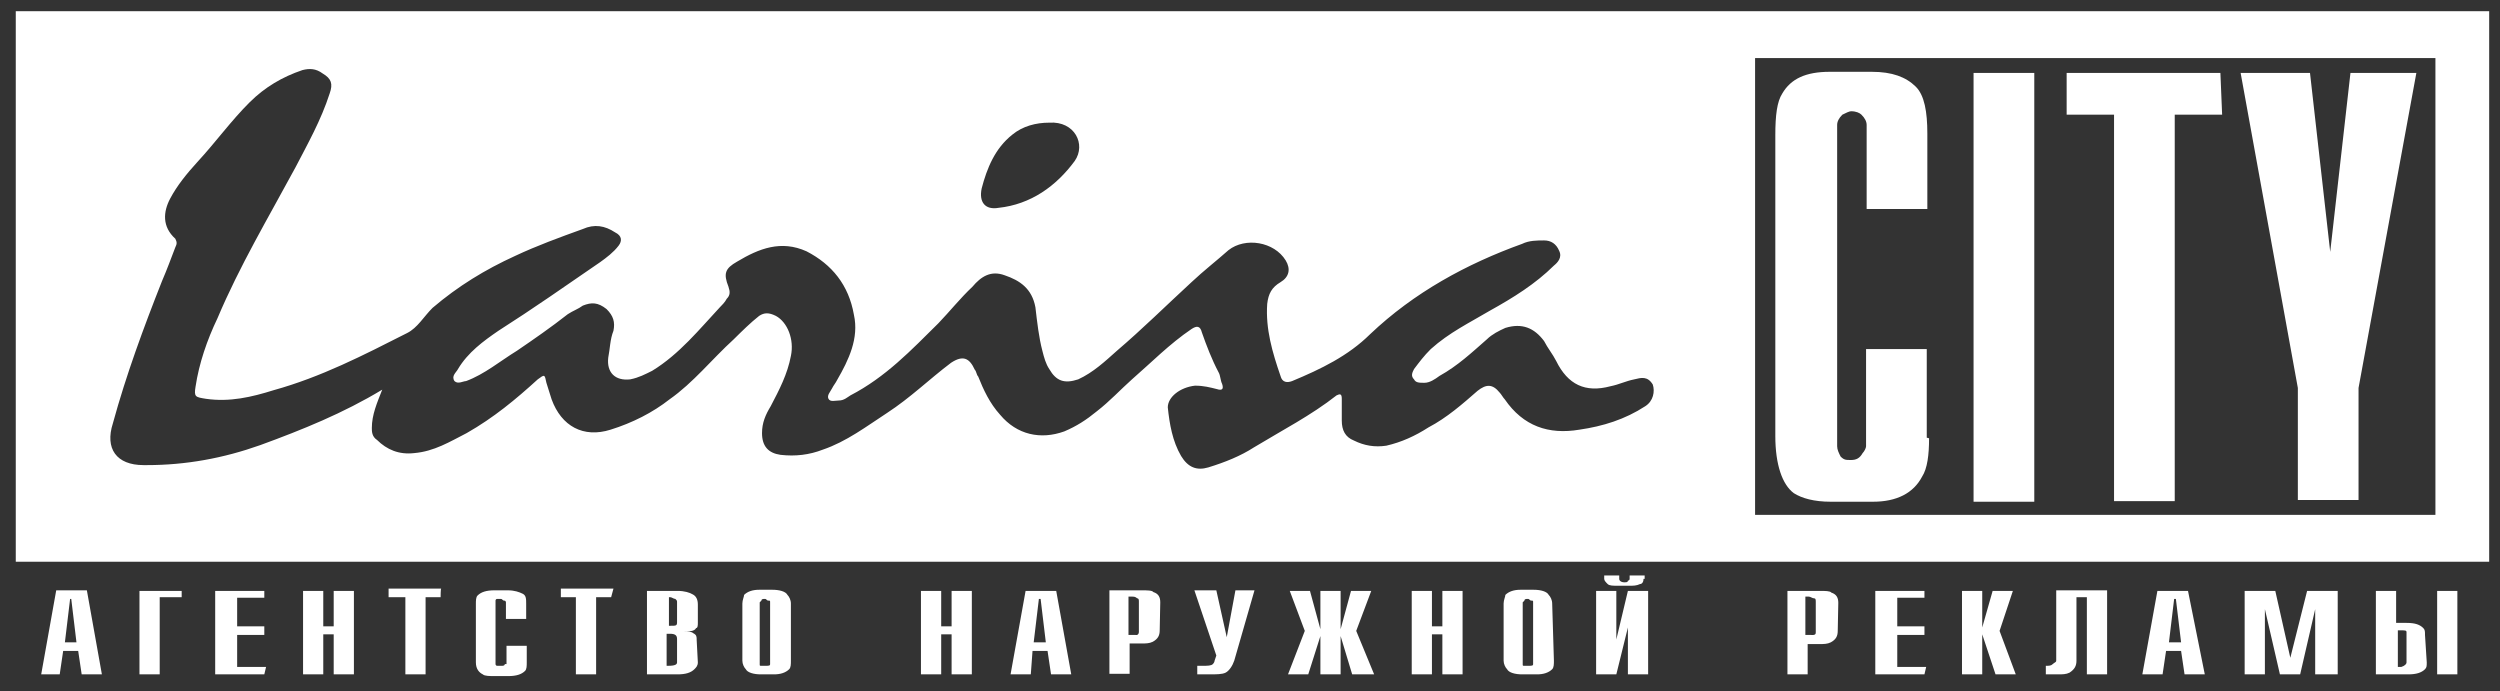
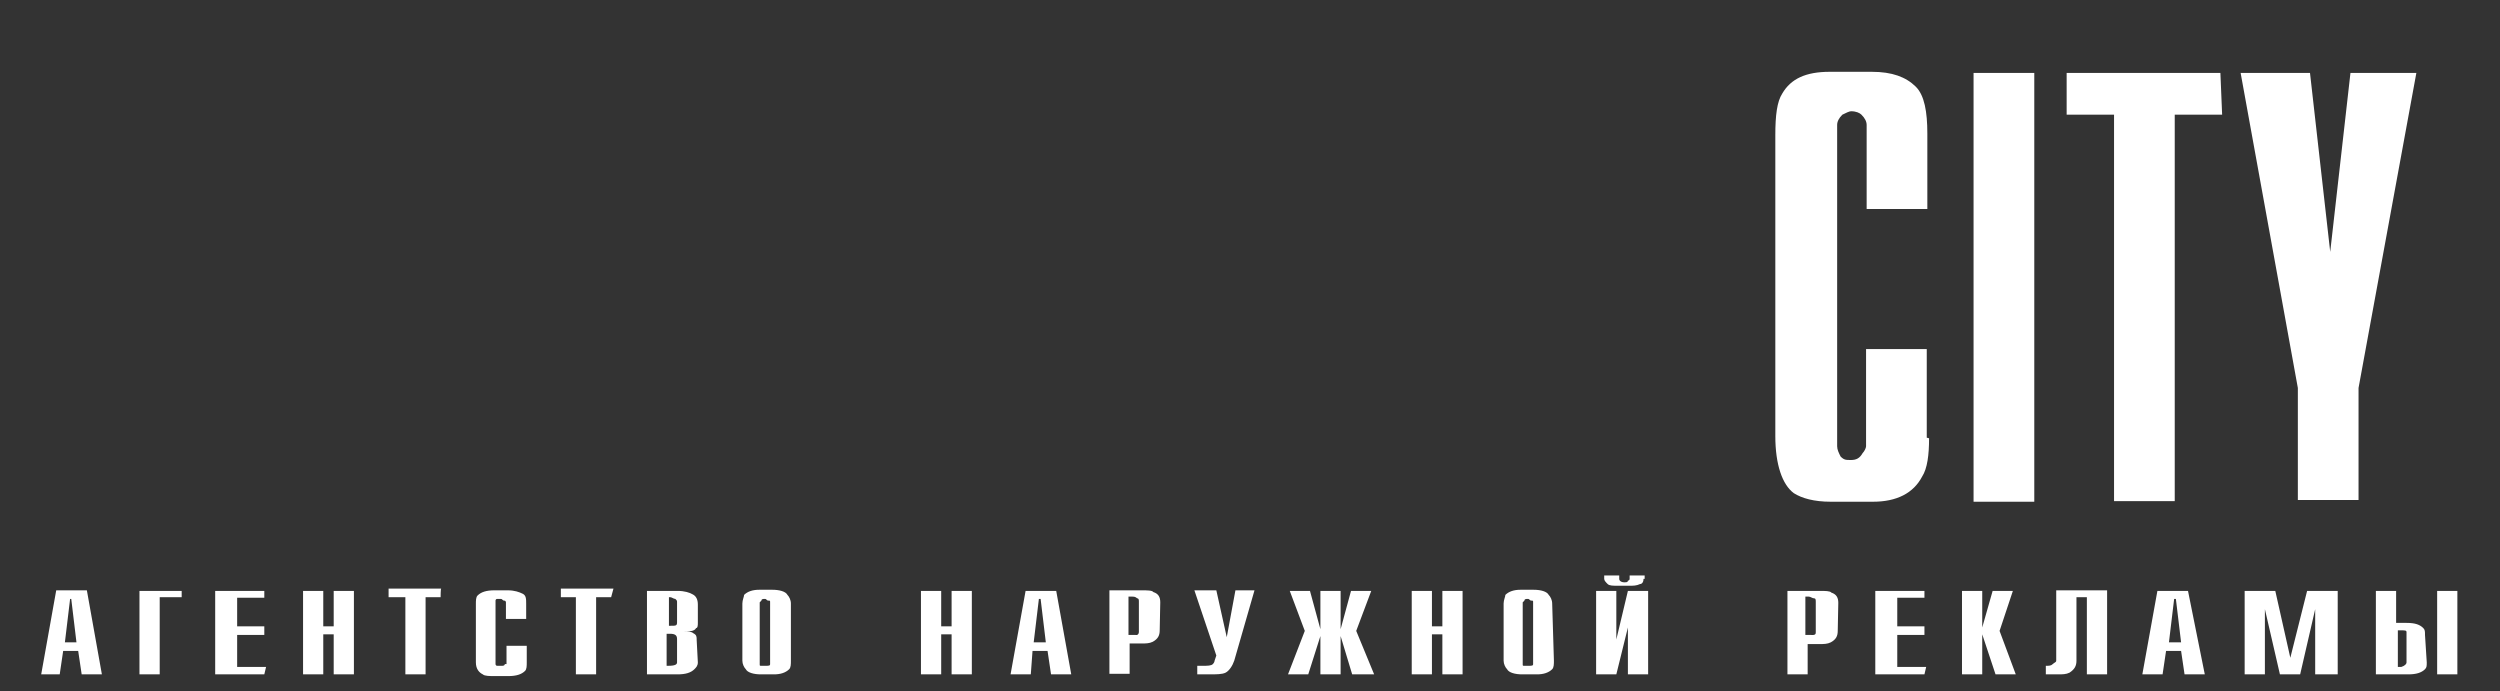
<svg xmlns="http://www.w3.org/2000/svg" width="94" height="26" viewBox="0 0 94 26" fill="none">
  <rect x="0" y="0" width="94" height="26" fill="#333333" stroke="none" />
  <path fill-rule="evenodd" clip-rule="evenodd" d="M3.831 25.356H3.071L2.94 24.475H2.375L2.245 25.356H1.549L2.114 22.196H3.266L3.831 25.356ZM2.875 24.152L2.679 22.519H2.636L2.44 24.152H2.875ZM6.831 22.454H6.005V25.356H5.244V22.218H6.831V22.454ZM9.938 25.356H8.091V22.218H9.938V22.476H8.917V23.55H9.938V23.873H8.917V25.077H10.004L9.938 25.356ZM13.307 25.356H12.547V23.851H12.155V25.356H11.395V22.218H12.155V23.55H12.547V22.218H13.307V25.356ZM16.567 22.454H16.002V25.356H15.242V22.454H14.611V22.132H16.589C16.567 22.132 16.567 22.454 16.567 22.454ZM19.806 24.905C19.806 25.034 19.806 25.163 19.741 25.227C19.61 25.356 19.415 25.421 19.11 25.421H18.61C18.415 25.421 18.219 25.421 18.154 25.356C18.023 25.292 17.893 25.163 17.893 24.905V22.712C17.893 22.583 17.893 22.454 17.958 22.39C18.089 22.261 18.284 22.196 18.589 22.196H19.088C19.349 22.196 19.523 22.261 19.654 22.325C19.784 22.39 19.784 22.519 19.784 22.712V23.271H19.023V22.648C19.023 22.648 19.023 22.583 18.958 22.583C18.893 22.583 18.893 22.519 18.828 22.519H18.697C18.632 22.519 18.632 22.583 18.632 22.583V24.969C18.632 24.969 18.632 25.034 18.697 25.034H18.849C18.915 25.034 18.98 25.034 18.98 24.969H19.045V24.281H19.806V24.905ZM22.979 22.454H22.414V25.356H21.653V22.454H21.088V22.132H23.066L22.979 22.454ZM26.239 24.905C26.239 25.034 26.174 25.098 26.109 25.163C25.978 25.292 25.783 25.356 25.478 25.356H24.326V22.218H25.478C25.739 22.218 25.935 22.282 26.043 22.347C26.174 22.411 26.239 22.54 26.239 22.733V23.421C26.239 23.486 26.239 23.615 26.174 23.615C26.109 23.744 25.913 23.744 25.674 23.744C25.869 23.744 26 23.744 26.065 23.808C26.195 23.873 26.195 23.937 26.195 24.066L26.239 24.905ZM25.457 23.4V22.648C25.457 22.583 25.457 22.583 25.391 22.519C25.326 22.519 25.261 22.454 25.196 22.454H25.152V23.529H25.218C25.413 23.529 25.457 23.529 25.457 23.4ZM25.457 24.905V24.023C25.457 23.894 25.391 23.83 25.196 23.83H25.065V25.034H25.131C25.413 25.034 25.457 24.969 25.457 24.905ZM29.738 24.84C29.738 24.969 29.738 25.098 29.673 25.163C29.543 25.292 29.347 25.356 29.108 25.356H28.608C28.347 25.356 28.108 25.292 28.043 25.163C27.978 25.098 27.913 24.969 27.913 24.84V22.691C27.913 22.562 27.978 22.433 27.978 22.368C28.108 22.239 28.304 22.175 28.543 22.175H29.043C29.303 22.175 29.543 22.239 29.608 22.368C29.673 22.433 29.738 22.562 29.738 22.691V24.84ZM28.956 24.969V22.648C28.956 22.583 28.956 22.583 28.891 22.583C28.825 22.583 28.825 22.519 28.76 22.519C28.695 22.519 28.63 22.519 28.63 22.583L28.565 22.648V24.969C28.565 25.034 28.565 25.034 28.63 25.034H28.76C28.912 25.034 28.956 25.034 28.956 24.969ZM36.541 25.356H35.78V23.851H35.389V25.356H34.628V22.218H35.389V23.55H35.78V22.218H36.541V25.356ZM40.279 25.356H39.519L39.388 24.475H38.823L38.758 25.356H37.997L38.562 22.218H39.714L40.279 25.356ZM39.323 24.152L39.127 22.519H39.062L38.867 24.152H39.323ZM43.605 23.701C43.605 23.894 43.539 24.023 43.344 24.131C43.213 24.195 43.083 24.195 42.909 24.195H42.474V25.335H41.714V22.196H42.931C43.126 22.196 43.322 22.196 43.365 22.261C43.561 22.325 43.626 22.454 43.626 22.648L43.605 23.701ZM42.822 23.765V22.626C42.822 22.562 42.822 22.497 42.757 22.497C42.692 22.433 42.627 22.433 42.561 22.433H42.431V23.873H42.692C42.779 23.894 42.822 23.83 42.822 23.765ZM47.169 22.196L46.408 24.84C46.343 25.034 46.213 25.227 46.082 25.292C45.952 25.356 45.756 25.356 45.452 25.356H45.017V25.034H45.213C45.408 25.034 45.539 25.034 45.604 24.969C45.604 24.969 45.669 24.905 45.669 24.84L45.734 24.647L44.909 22.196H45.734L46.126 23.959L46.452 22.196H47.169ZM51.668 25.356H50.842L50.407 23.916V25.356H49.647V23.916L49.19 25.356H48.429L49.06 23.722L48.495 22.218H49.255L49.647 23.658V22.218H50.407V23.658L50.798 22.218H51.559L50.994 23.722L51.668 25.356ZM54.993 25.356H54.233V23.851H53.841V25.356H53.081V22.218H53.841V23.55H54.233V22.218H54.993V25.356ZM58.427 24.84C58.427 24.969 58.427 25.098 58.362 25.163C58.231 25.292 58.036 25.356 57.797 25.356H57.232C56.971 25.356 56.732 25.292 56.667 25.163C56.602 25.098 56.536 24.969 56.536 24.84V22.691C56.536 22.562 56.602 22.433 56.602 22.368C56.732 22.239 56.928 22.175 57.167 22.175H57.666C57.927 22.175 58.166 22.239 58.231 22.368C58.297 22.433 58.362 22.562 58.362 22.691L58.427 24.84ZM57.645 24.969V22.648C57.645 22.583 57.645 22.583 57.58 22.583C57.514 22.583 57.514 22.519 57.449 22.519C57.384 22.519 57.319 22.519 57.319 22.583L57.254 22.648V24.969C57.254 25.034 57.254 25.034 57.319 25.034H57.449C57.601 25.034 57.645 25.034 57.645 24.969ZM61.796 21.766C61.796 21.895 61.731 21.96 61.666 21.96C61.535 22.024 61.405 22.024 61.274 22.024H60.84C60.644 22.024 60.514 22.024 60.448 21.96C60.383 21.895 60.318 21.831 60.318 21.766V21.637H60.883V21.766C60.883 21.831 60.948 21.895 61.079 21.895C61.144 21.895 61.209 21.895 61.209 21.831C61.274 21.831 61.274 21.766 61.274 21.766V21.637H61.839V21.766H61.796ZM61.97 25.356H61.209V23.593L60.774 25.356H60.014V22.218H60.774V24.045L61.209 22.218H61.97V25.356ZM69.099 23.722C69.099 23.916 69.033 24.045 68.838 24.152C68.707 24.217 68.577 24.217 68.403 24.217H67.968V25.356H67.208V22.218H68.425C68.62 22.218 68.816 22.218 68.859 22.282C69.055 22.347 69.12 22.476 69.12 22.669L69.099 23.722ZM68.273 23.765V22.626C68.273 22.562 68.273 22.497 68.207 22.497C68.142 22.497 68.077 22.433 68.012 22.433H67.882V23.873H68.077C68.273 23.894 68.273 23.83 68.273 23.765ZM72.359 25.356H70.511V22.218H72.359V22.476H71.337V23.55H72.359V23.873H71.337V25.077H72.424L72.359 25.356ZM75.793 25.356H75.032L74.532 23.851V25.356H73.771V22.218H74.532V23.593L74.923 22.218H75.684L75.184 23.722L75.793 25.356ZM79.227 25.356H78.466V22.454H78.075V24.84C78.075 25.034 78.01 25.163 77.814 25.292C77.683 25.356 77.553 25.356 77.379 25.356H76.923V25.034C77.053 25.034 77.118 25.034 77.184 24.969C77.249 24.905 77.314 24.905 77.314 24.84V22.196H79.227V25.356ZM82.9 25.356H82.139L82.009 24.475H81.444L81.313 25.356H80.552L81.118 22.218H82.269L82.9 25.356ZM82.009 24.152L81.813 22.519H81.748L81.552 24.152H82.009ZM87.812 25.356H87.051V22.905L86.486 25.356H85.725L85.16 22.905V25.356H84.399V22.218H85.551L86.116 24.733L86.747 22.218H87.898V25.356H87.812ZM92.397 25.356H91.637V22.218H92.397V25.356ZM91.246 24.905C91.246 25.034 91.246 25.098 91.18 25.163C91.05 25.292 90.854 25.356 90.55 25.356H89.333V22.218H90.094V23.421H90.485C90.811 23.421 90.985 23.486 91.115 23.615C91.18 23.679 91.18 23.744 91.18 23.873L91.246 24.905ZM90.485 24.905V23.765C90.485 23.701 90.42 23.701 90.289 23.701H90.159V25.077H90.289C90.42 25.034 90.485 24.969 90.485 24.905Z" fill="white" />
-   <path fill-rule="evenodd" clip-rule="evenodd" d="M0.593 21.121H93.593V0.42H0.593V21.121ZM36.911 7.084C37.106 6.332 37.41 5.58 38.062 5.064C38.454 4.741 38.954 4.612 39.453 4.612C40.41 4.548 40.844 5.429 40.41 6.052C39.714 6.998 38.758 7.686 37.541 7.815C37.041 7.901 36.802 7.6 36.911 7.084ZM61.861 15.274C61.101 15.769 60.275 16.027 59.384 16.156C58.232 16.349 57.275 16.027 56.58 15.016C56.515 14.952 56.45 14.823 56.384 14.758C56.123 14.436 55.884 14.436 55.558 14.694C54.993 15.188 54.407 15.704 53.711 16.07C53.211 16.392 52.69 16.629 52.124 16.758C51.69 16.822 51.299 16.758 50.907 16.564C50.581 16.435 50.451 16.177 50.451 15.812V14.995C50.451 14.802 50.386 14.802 50.255 14.866C49.299 15.618 48.212 16.177 47.147 16.822C46.648 17.145 46.061 17.381 45.43 17.575C44.996 17.703 44.67 17.575 44.409 17.145C44.083 16.586 43.974 15.941 43.909 15.317C43.909 14.931 44.365 14.565 44.931 14.501C45.257 14.501 45.496 14.565 45.756 14.63C45.952 14.694 46.017 14.63 45.952 14.436C45.887 14.307 45.887 14.114 45.822 14.006C45.561 13.512 45.365 12.996 45.191 12.501C45.126 12.243 44.996 12.243 44.8 12.372C43.974 12.931 43.279 13.641 42.562 14.264C42.127 14.651 41.736 15.081 41.236 15.468C40.844 15.79 40.475 16.027 40.019 16.22C39.127 16.543 38.236 16.349 37.606 15.597C37.215 15.167 36.976 14.651 36.78 14.157C36.715 14.092 36.715 13.963 36.65 13.899C36.454 13.469 36.215 13.34 35.759 13.641C34.933 14.264 34.237 14.952 33.346 15.532C32.586 16.027 31.825 16.607 30.934 16.908C30.434 17.102 29.912 17.166 29.347 17.102C28.891 17.037 28.652 16.779 28.652 16.285C28.652 15.898 28.782 15.597 28.978 15.274C29.304 14.651 29.608 14.071 29.738 13.383C29.869 12.759 29.608 12.114 29.173 11.878C28.913 11.749 28.739 11.749 28.543 11.878C28.217 12.136 27.913 12.437 27.587 12.759C26.761 13.512 26.065 14.393 25.174 15.016C24.544 15.511 23.783 15.898 22.957 16.156C21.936 16.478 21.11 16.027 20.741 15.016C20.675 14.823 20.61 14.586 20.545 14.393C20.48 14.071 20.48 14.071 20.219 14.264C19.393 15.016 18.567 15.704 17.546 16.285C16.915 16.607 16.328 16.973 15.568 17.037C15.003 17.102 14.546 16.908 14.177 16.543C13.981 16.414 13.981 16.22 13.981 16.091C13.981 15.597 14.177 15.145 14.372 14.651C12.916 15.532 11.373 16.156 9.787 16.736C8.396 17.231 6.983 17.488 5.527 17.488H5.396C4.375 17.488 3.94 16.865 4.244 15.919C4.744 14.092 5.396 12.329 6.092 10.567C6.287 10.115 6.418 9.75 6.592 9.298C6.657 9.169 6.657 9.105 6.592 8.976C6.092 8.525 6.135 7.966 6.396 7.471C6.657 6.977 7.026 6.525 7.418 6.095C8.113 5.343 8.7 4.526 9.395 3.838C9.96 3.279 10.612 2.892 11.373 2.635C11.634 2.57 11.873 2.57 12.134 2.764C12.46 2.957 12.525 3.15 12.395 3.516C12.069 4.526 11.569 5.408 11.112 6.289C10.091 8.181 9.004 10.008 8.178 11.964C7.787 12.781 7.483 13.662 7.352 14.543C7.287 14.931 7.352 14.931 7.744 14.995C8.635 15.124 9.461 14.931 10.286 14.672C12.069 14.178 13.655 13.361 15.307 12.523C15.698 12.329 15.937 11.899 16.263 11.577C17.22 10.76 18.241 10.137 19.371 9.621C20.197 9.234 21.023 8.933 21.914 8.611C22.349 8.417 22.74 8.482 23.131 8.739C23.392 8.868 23.392 9.062 23.262 9.234C23.066 9.492 22.805 9.685 22.566 9.857C21.284 10.739 20.023 11.62 18.741 12.437C18.176 12.824 17.589 13.254 17.22 13.877C17.154 14.006 16.959 14.135 17.089 14.329C17.22 14.457 17.415 14.329 17.524 14.329C18.219 14.071 18.806 13.576 19.436 13.189C20.067 12.759 20.719 12.308 21.349 11.813C21.545 11.684 21.74 11.62 21.914 11.491C22.24 11.362 22.479 11.362 22.805 11.62C23.066 11.878 23.131 12.114 23.066 12.437C22.936 12.759 22.936 13.125 22.87 13.447C22.805 14.006 23.131 14.329 23.696 14.264C24.022 14.2 24.261 14.071 24.522 13.942C25.544 13.318 26.304 12.372 27.065 11.556C27.13 11.491 27.261 11.362 27.326 11.233C27.456 11.104 27.456 10.975 27.391 10.782C27.195 10.287 27.261 10.094 27.717 9.836C28.543 9.341 29.369 9.019 30.325 9.449C31.282 9.943 31.912 10.717 32.107 11.835C32.303 12.716 31.912 13.533 31.477 14.286C31.412 14.415 31.347 14.479 31.282 14.608C31.216 14.737 31.086 14.866 31.151 14.995C31.216 15.124 31.412 15.059 31.542 15.059C31.738 15.059 31.868 14.931 31.977 14.866C33.303 14.178 34.259 13.168 35.281 12.157C35.715 11.706 36.106 11.212 36.563 10.782C36.889 10.395 37.258 10.158 37.78 10.352C38.345 10.545 38.801 10.846 38.932 11.556C38.997 12.114 39.062 12.695 39.193 13.189C39.258 13.447 39.323 13.684 39.453 13.877C39.714 14.329 40.019 14.436 40.54 14.264C41.105 14.006 41.562 13.576 41.996 13.189C42.953 12.372 43.844 11.491 44.8 10.61C45.257 10.18 45.756 9.793 46.191 9.406C46.821 8.911 47.908 9.083 48.343 9.793C48.538 10.115 48.473 10.416 48.147 10.61C47.821 10.803 47.691 11.04 47.647 11.427C47.582 12.372 47.843 13.254 48.147 14.135C48.212 14.393 48.408 14.393 48.582 14.329C49.669 13.877 50.69 13.383 51.516 12.566C53.168 10.997 55.145 9.922 57.232 9.169C57.493 9.04 57.797 9.04 58.058 9.04C58.319 9.04 58.514 9.169 58.623 9.427C58.753 9.685 58.558 9.879 58.427 9.986C57.732 10.674 56.906 11.19 56.015 11.684C55.254 12.136 54.493 12.501 53.798 13.125C53.537 13.383 53.363 13.619 53.168 13.877C53.102 14.006 53.037 14.135 53.168 14.264C53.233 14.393 53.363 14.393 53.559 14.393C53.755 14.393 53.95 14.264 54.124 14.135C54.819 13.748 55.341 13.254 55.906 12.759C56.102 12.566 56.363 12.437 56.602 12.329C57.232 12.136 57.688 12.329 58.058 12.824C58.188 13.082 58.384 13.318 58.514 13.576C58.949 14.457 59.601 14.78 60.557 14.522C60.883 14.457 61.122 14.329 61.448 14.264C61.709 14.2 61.948 14.135 62.144 14.457C62.231 14.716 62.166 15.081 61.861 15.274ZM91.572 19.359H65.991V2.183H91.572V19.359Z" fill="white" />
  <path fill-rule="evenodd" clip-rule="evenodd" d="M72.533 16.479C72.533 17.102 72.468 17.618 72.272 17.919C71.946 18.543 71.316 18.865 70.425 18.865H68.838C68.208 18.865 67.751 18.736 67.447 18.543C67.013 18.22 66.752 17.468 66.752 16.393V5.086C66.752 4.333 66.817 3.818 67.013 3.517C67.338 2.958 67.904 2.7 68.795 2.7H70.381C71.142 2.7 71.663 2.893 72.033 3.259C72.359 3.581 72.468 4.204 72.468 5.021V7.859H70.186V4.699C70.186 4.57 70.12 4.441 69.99 4.312C69.925 4.247 69.794 4.183 69.599 4.183C69.534 4.183 69.403 4.247 69.273 4.312C69.142 4.441 69.077 4.57 69.077 4.699V16.78C69.077 16.909 69.142 17.038 69.208 17.167C69.338 17.296 69.403 17.296 69.599 17.296C69.794 17.296 69.925 17.231 70.034 17.038C70.099 16.973 70.164 16.844 70.164 16.78V13.125H72.446V16.457L72.533 16.479ZM76.489 18.865H74.206V2.743H76.489V18.865ZM83.552 4.312H81.77V18.843H79.488V4.312H77.706V2.743H83.487L83.552 4.312ZM90.855 2.743L88.681 14.587V18.8H86.399V14.587L84.248 2.743H86.856L87.616 9.471L88.377 2.743H90.855Z" fill="white" />
</svg>